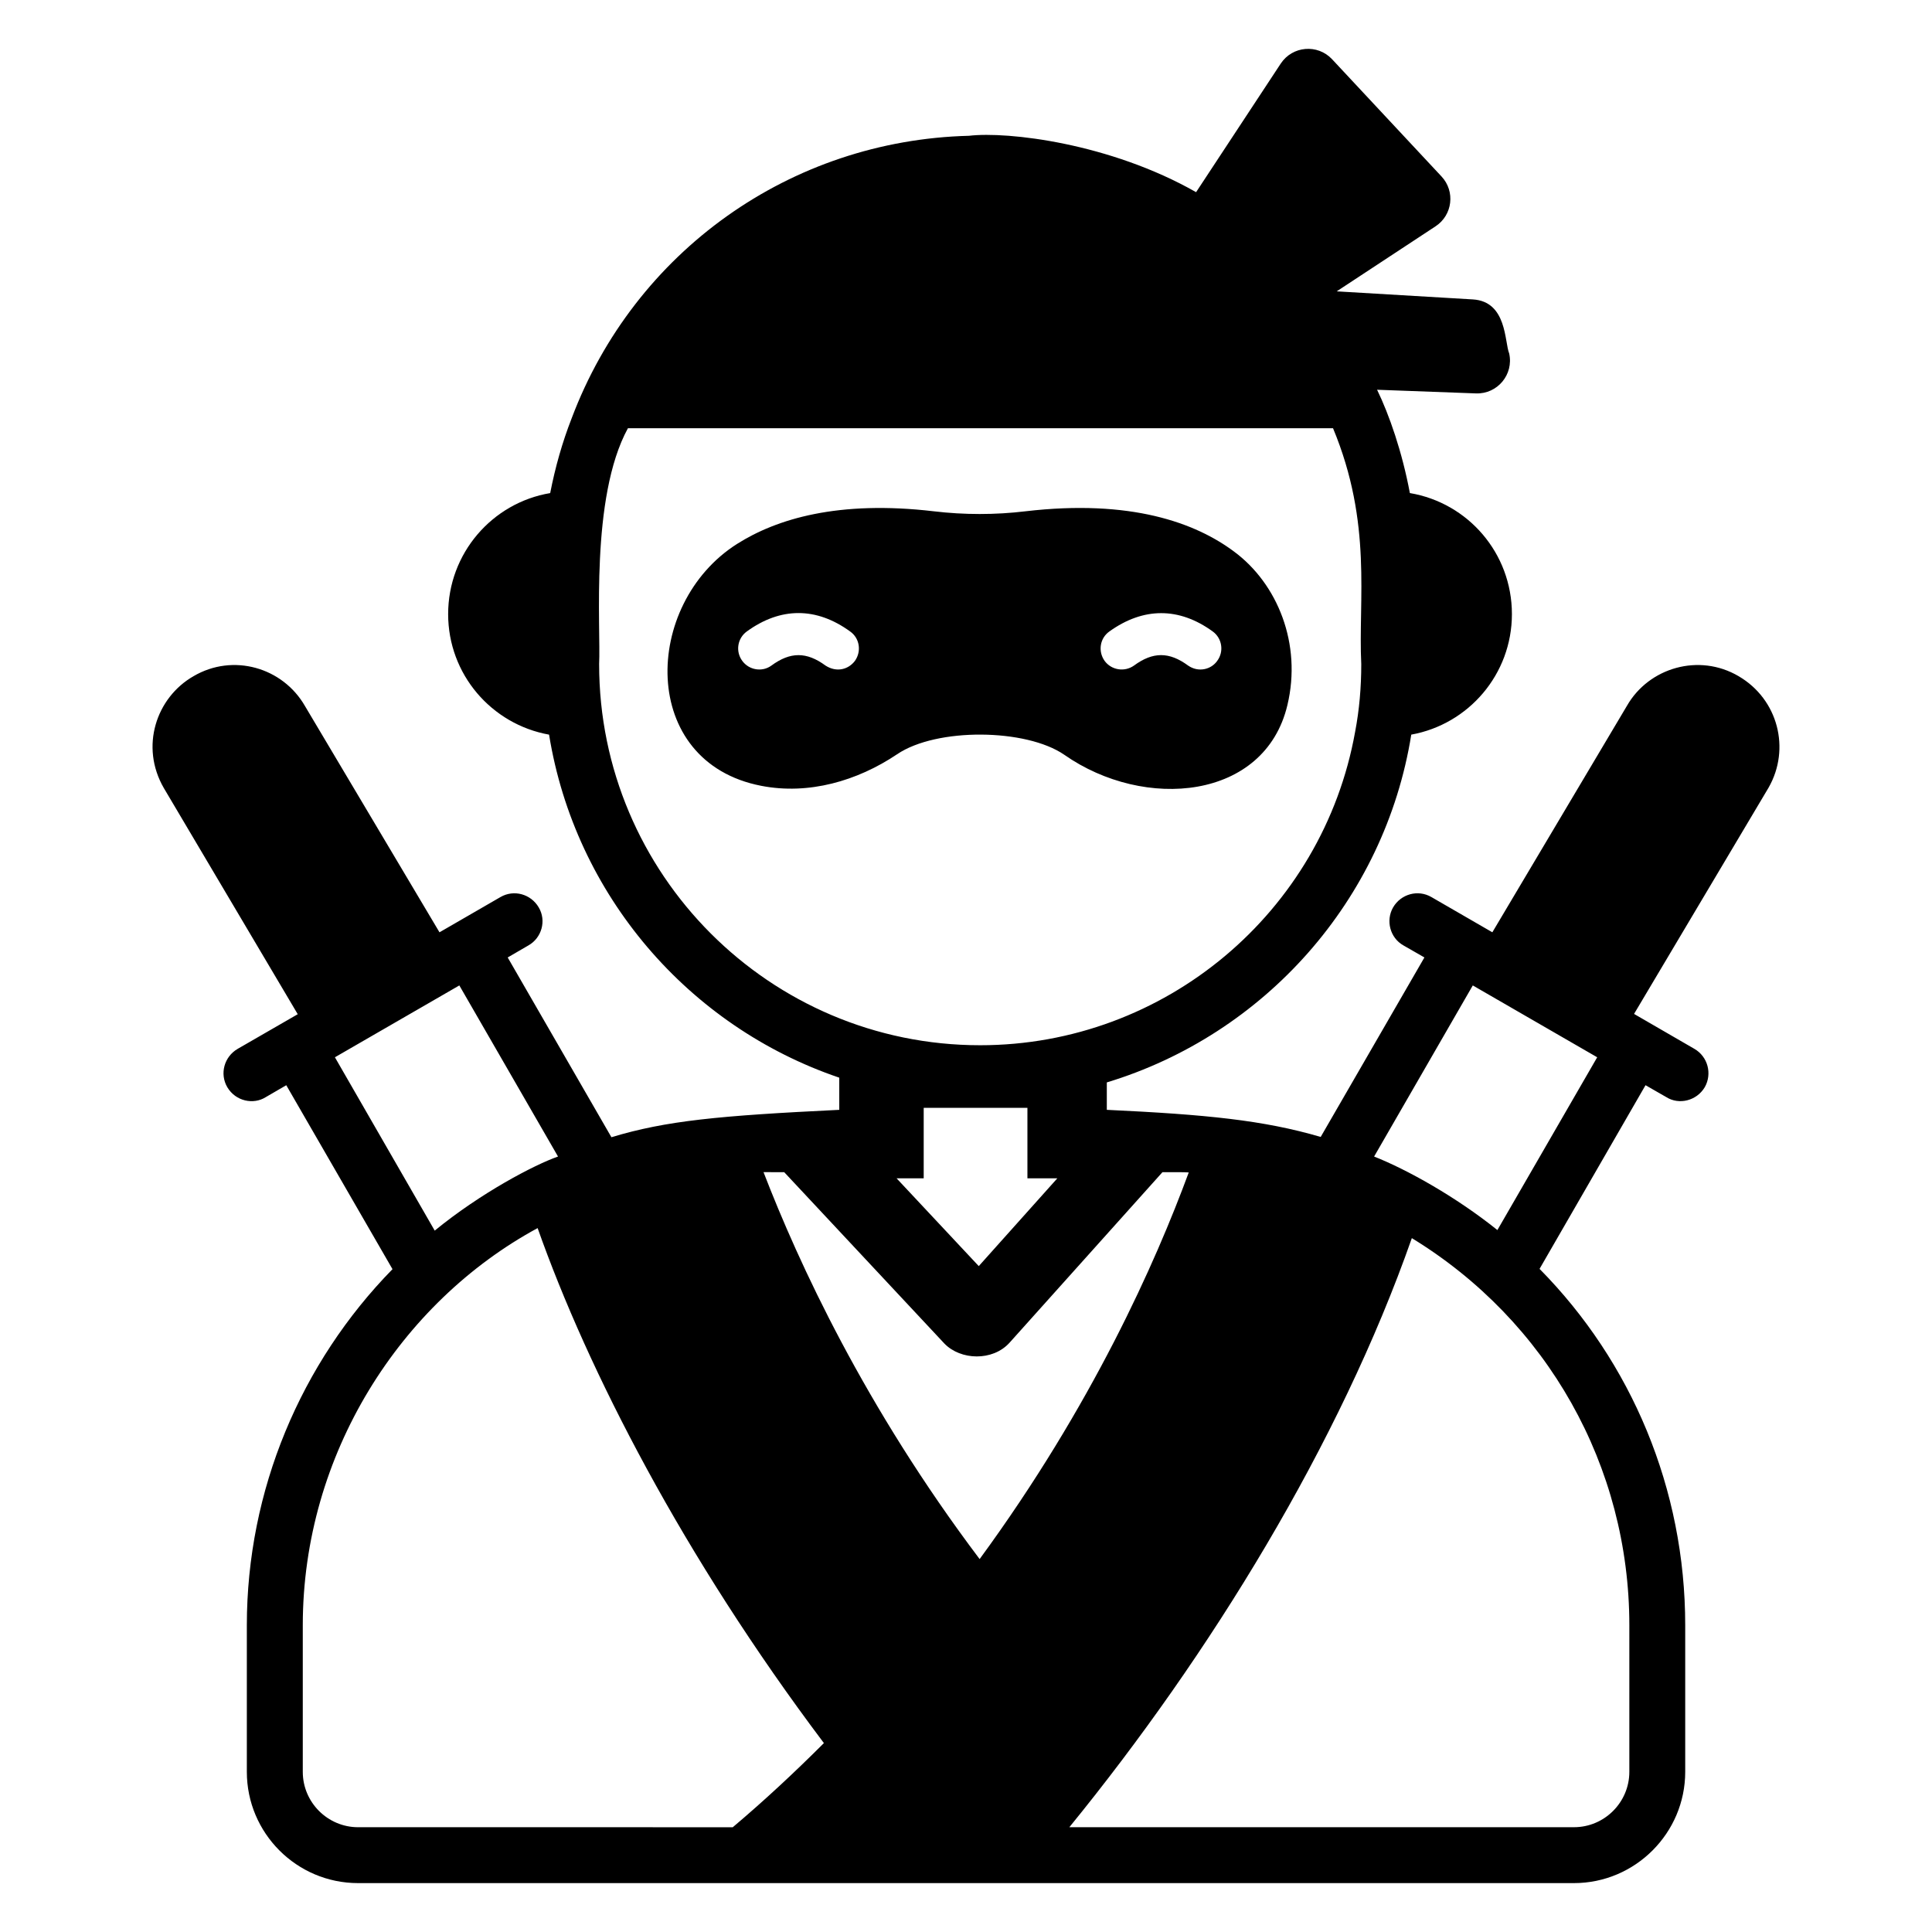
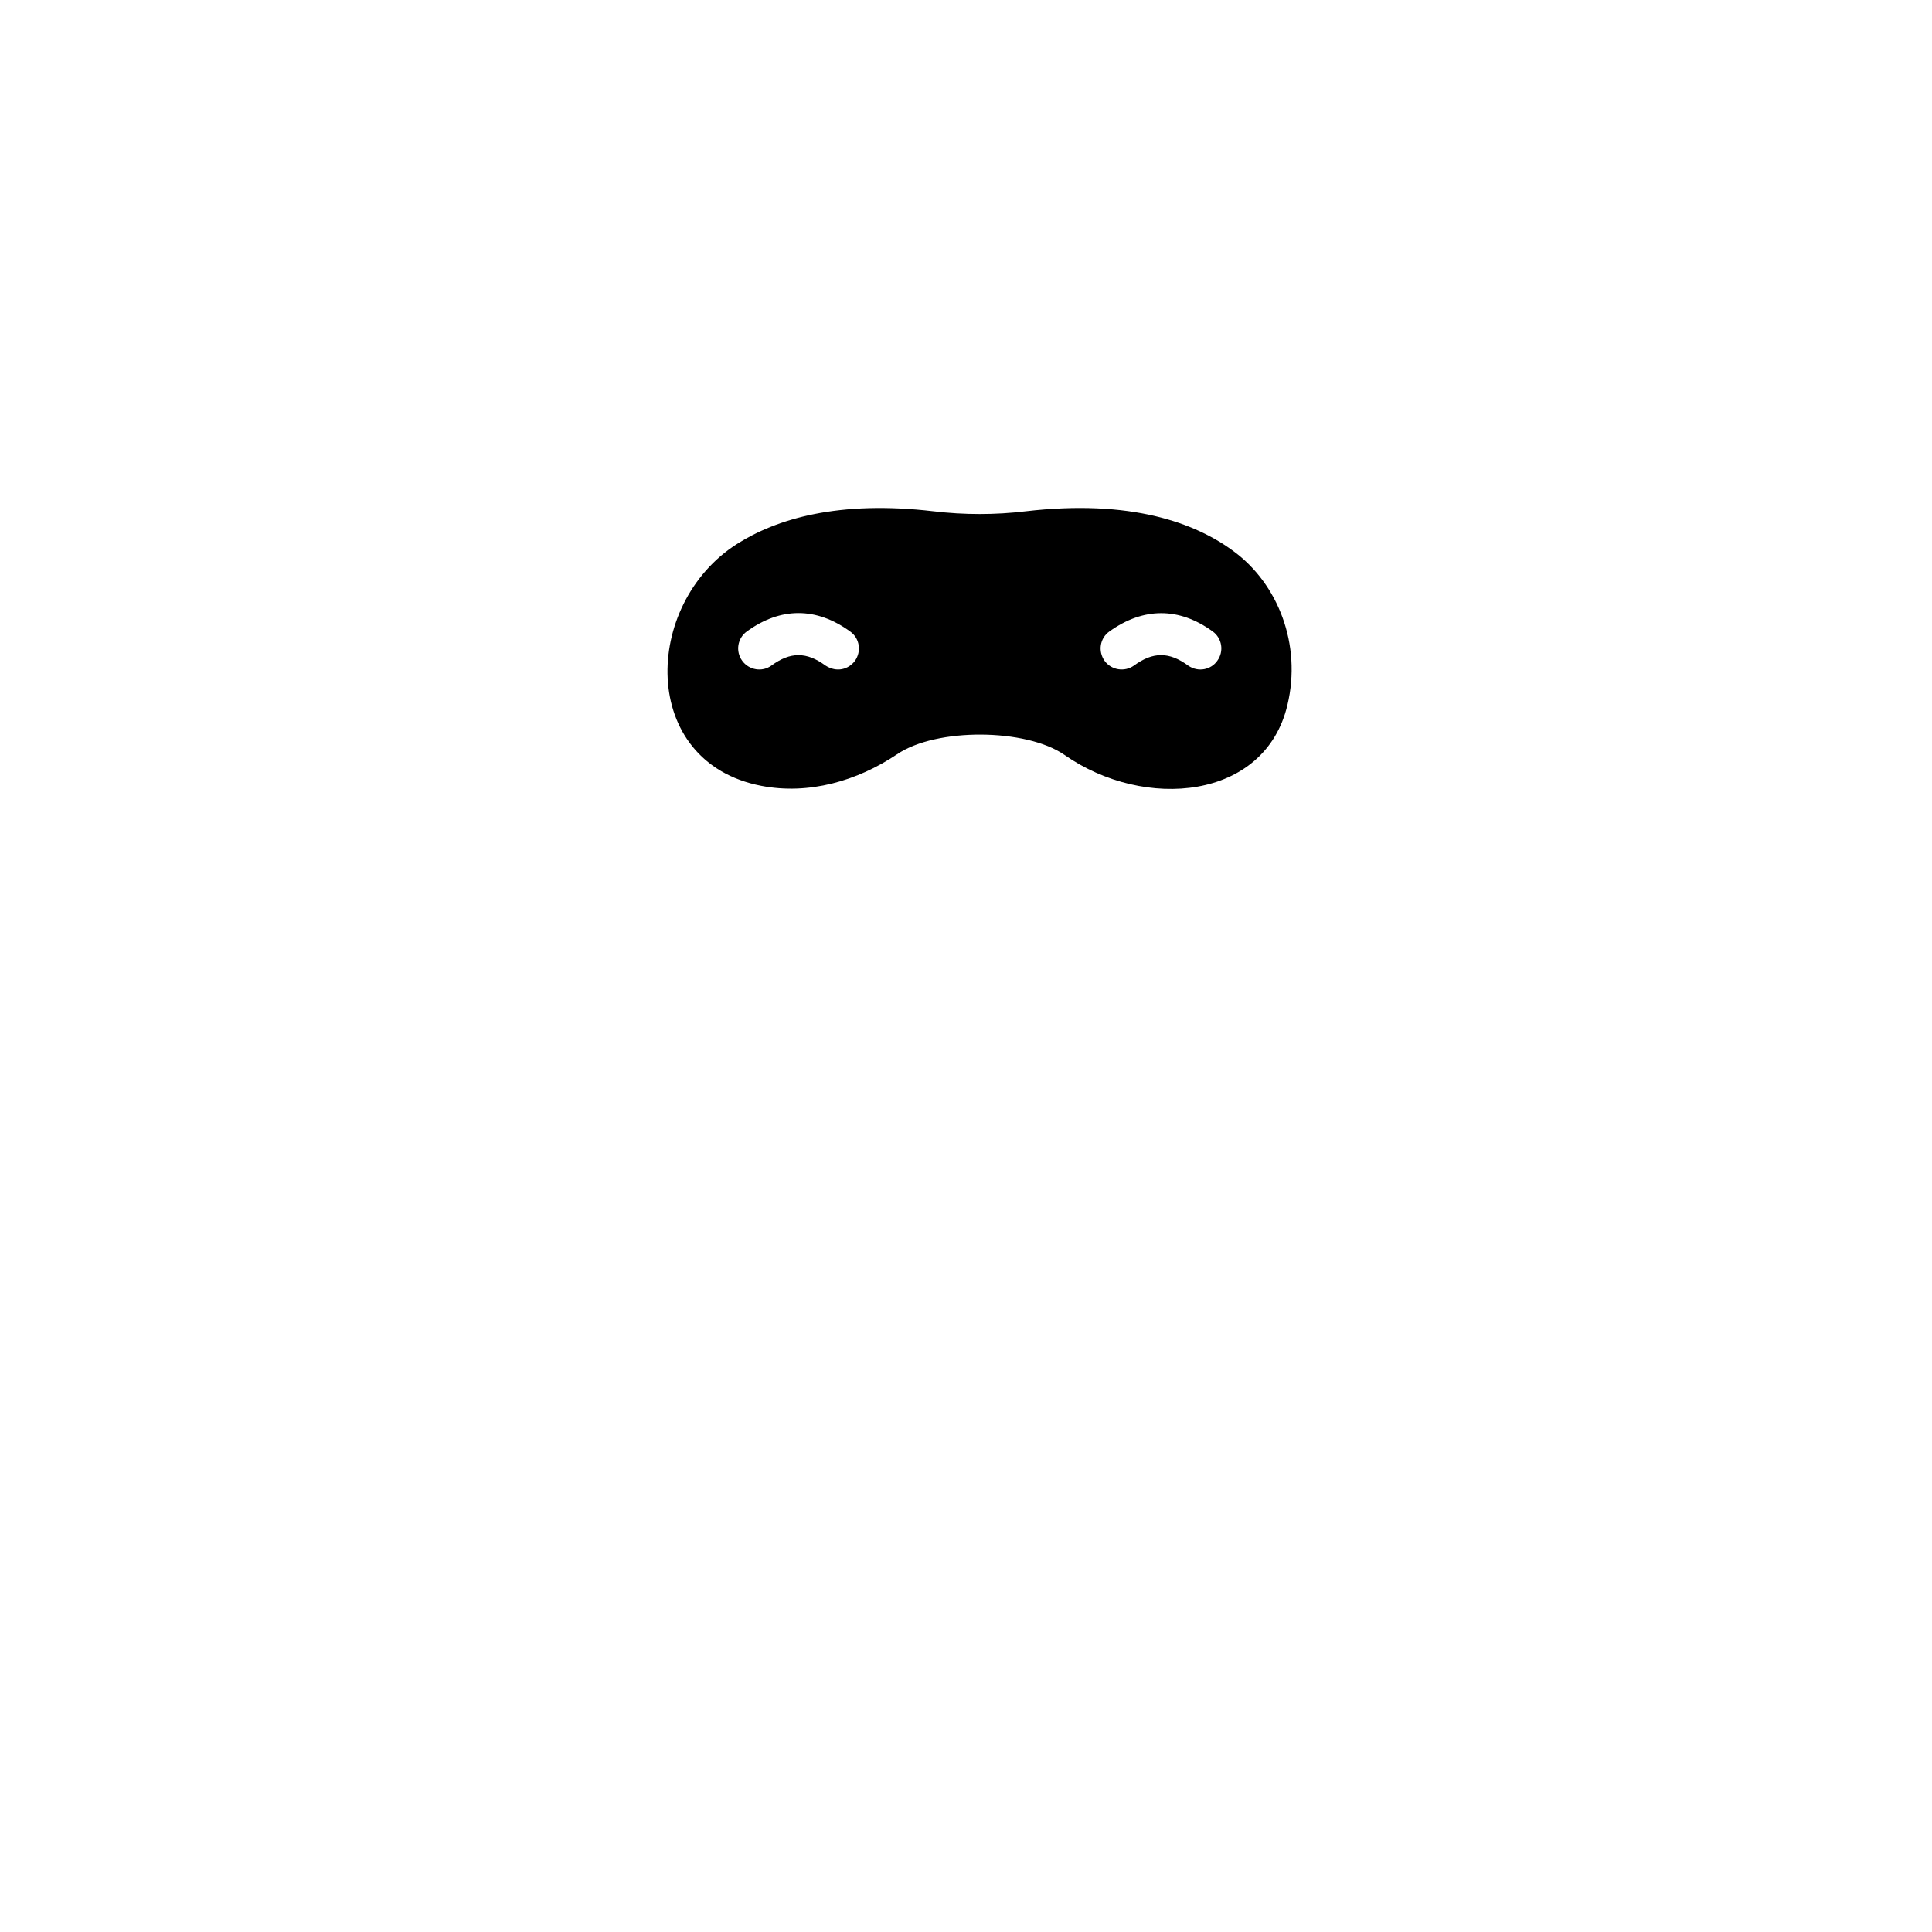
<svg xmlns="http://www.w3.org/2000/svg" fill="#000000" width="800px" height="800px" version="1.1" viewBox="144 144 512 512">
  <g>
-     <path d="m604.76 323.2c-10.523-6.188-23.785-2.25-29.562 7.777l-35.711 60.09c-0.742-0.43-17.195-9.941-16.152-9.336-3.559-2.074-8.078-0.812-10.152 2.742-2 3.481-0.816 8.074 2.742 10.074l5.559 3.188-27.488 47.566c-15.18-4.449-30.316-5.938-56.68-7.184v-7.266c41.785-12.668 73.645-48.305 80.684-92.168 15.188-2.738 26.672-16 26.672-31.934 0-16.148-11.633-29.488-27.043-32.082-2.043-10.938-5.488-20.785-8.668-27.336-0.008-0.016-0.016-0.027-0.023-0.043l26.203 0.969c5.691 0.211 10.047-5.019 8.809-10.578-1.254-3.059-0.551-13.797-9.652-14.332l-36.059-2.137 26.207-17.242c4.5-2.961 5.254-9.258 1.578-13.195l-29-31.066c-3.844-4.117-10.523-3.551-13.621 1.152l-22.426 34.066c-22.812-12.988-49.941-16.148-60.188-14.941-47.266 1.188-88.605 30.598-105.28 74.832-2.519 6.445-4.371 13.039-5.703 19.855-15.41 2.594-27.043 16.004-27.043 32.082 0 15.934 11.484 29.195 26.746 31.934 6.891 42.527 36.969 77.348 76.906 90.906v8.523c-31.98 1.551-45.867 2.871-60.383 7.258l-27.488-47.637 5.484-3.188c3.555-2 4.816-6.594 2.742-10.074-2.074-3.555-6.594-4.816-10.148-2.742-0.742 0.43-17.195 9.941-16.152 9.336l-35.637-59.941c-5.891-10.266-19.082-14.09-29.562-7.926-9.898 5.68-14.211 18.672-7.856 29.637l35.488 59.938c-0.742 0.43-16.965 9.785-15.93 9.188-3.555 2.074-4.816 6.594-2.742 10.148 2.246 3.789 6.961 4.664 10.148 2.668l5.484-3.188 28.152 48.75c-24.301 24.82-38.602 58.605-38.602 94.387v38.824c0 16.227 13.188 29.488 29.488 29.488h322.21c16.227 0 29.488-13.262 29.488-29.488v-38.824c0-36.156-14.227-69.793-38.602-94.465l28.082-48.676 5.559 3.188c3.328 2.082 8 0.953 10.148-2.668 2-3.551 0.816-8.074-2.742-10.148-0.742-0.43-17.035-9.859-16.004-9.262l35.637-59.941c5.902-10.281 2.539-23.461-7.926-29.559zm-28.969 290.36c0 8.074-6.594 14.668-14.672 14.668h-133.73c37.254-45.719 71.652-101.61 90.762-156.11 35.949 21.969 57.641 60.473 57.641 102.61zm-351.55 0v-38.824c0-45.395 25.938-85.598 62.234-105.28 13.348 37.766 38.59 86.965 75.867 136.48-7.629 7.629-15.633 15.109-24.152 22.301l-99.281-0.004c-8.074 0-14.668-6.594-14.668-14.668zm41.488-208.41 26.152 45.344c-6.289 2.195-20.48 9.645-32.676 19.633l-26.449-45.938c0.754-0.434 33.727-19.473 32.973-19.039zm86.094 49.488 42.453 45.418c4.289 4.445 12.789 4.727 17.262-0.223l40.527-45.195c4.023 0 5.504-0.023 6.965 0.074-8.742 23.707-25.562 61.719-55.418 102.46-30.449-40.379-48.012-78.535-57.27-102.54zm156.33-4.144 26.152-45.344c0.75 0.434 33.719 19.473 32.969 19.039l-26.449 45.789c-11.156-8.949-24.121-16.105-32.672-19.484zm-205.38-130.48c0.488-9.461-2.441-44.102 7.633-62.531h186.86c10.512 25.289 6.637 45.469 7.484 62.531 0 6.148-0.52 12.152-1.629 17.93-8.559 47.82-50.441 83.055-99.355 83.055-55.844 0-100.99-45.41-100.99-100.98zm86.016 117.58h27.488v18.672h7.926l-20.82 23.266-21.781-23.266h7.188v-18.672z" />
    <path d="m381.75 343.88c10.418-7.066 34.148-6.856 44.305 0.148 21.293 14.902 53.168 11.996 59.125-13.191 3.848-16.145-2.57-32.102-14.152-40.672-10.223-7.629-27.34-13.93-55.27-10.668-8.004 0.961-16.227 0.961-24.301 0-25.266-2.965-41.637 2-52.16 8.668-25.055 15.945-26.039 57.805 6.445 64.086 12.523 2.445 25.414-1.258 36.008-8.371zm56.234-32.527c8.965-6.445 18.449-6.519 27.414 0 2.445 1.781 3.035 5.262 1.184 7.777-1.609 2.305-4.981 3.144-7.703 1.262-5.039-3.703-9.336-3.703-14.375 0-2.519 1.777-6 1.184-7.777-1.262-1.777-2.516-1.262-5.996 1.258-7.777zm-97.277 7.781c-1.852-2.519-1.258-6 1.188-7.777 8.965-6.519 18.449-6.519 27.414 0 2.519 1.781 3.035 5.262 1.258 7.777-1.711 2.281-4.836 3.148-7.777 1.262-5.039-3.703-9.336-3.703-14.375 0-2.449 1.777-5.93 1.184-7.707-1.262z" />
  </g>
</svg>